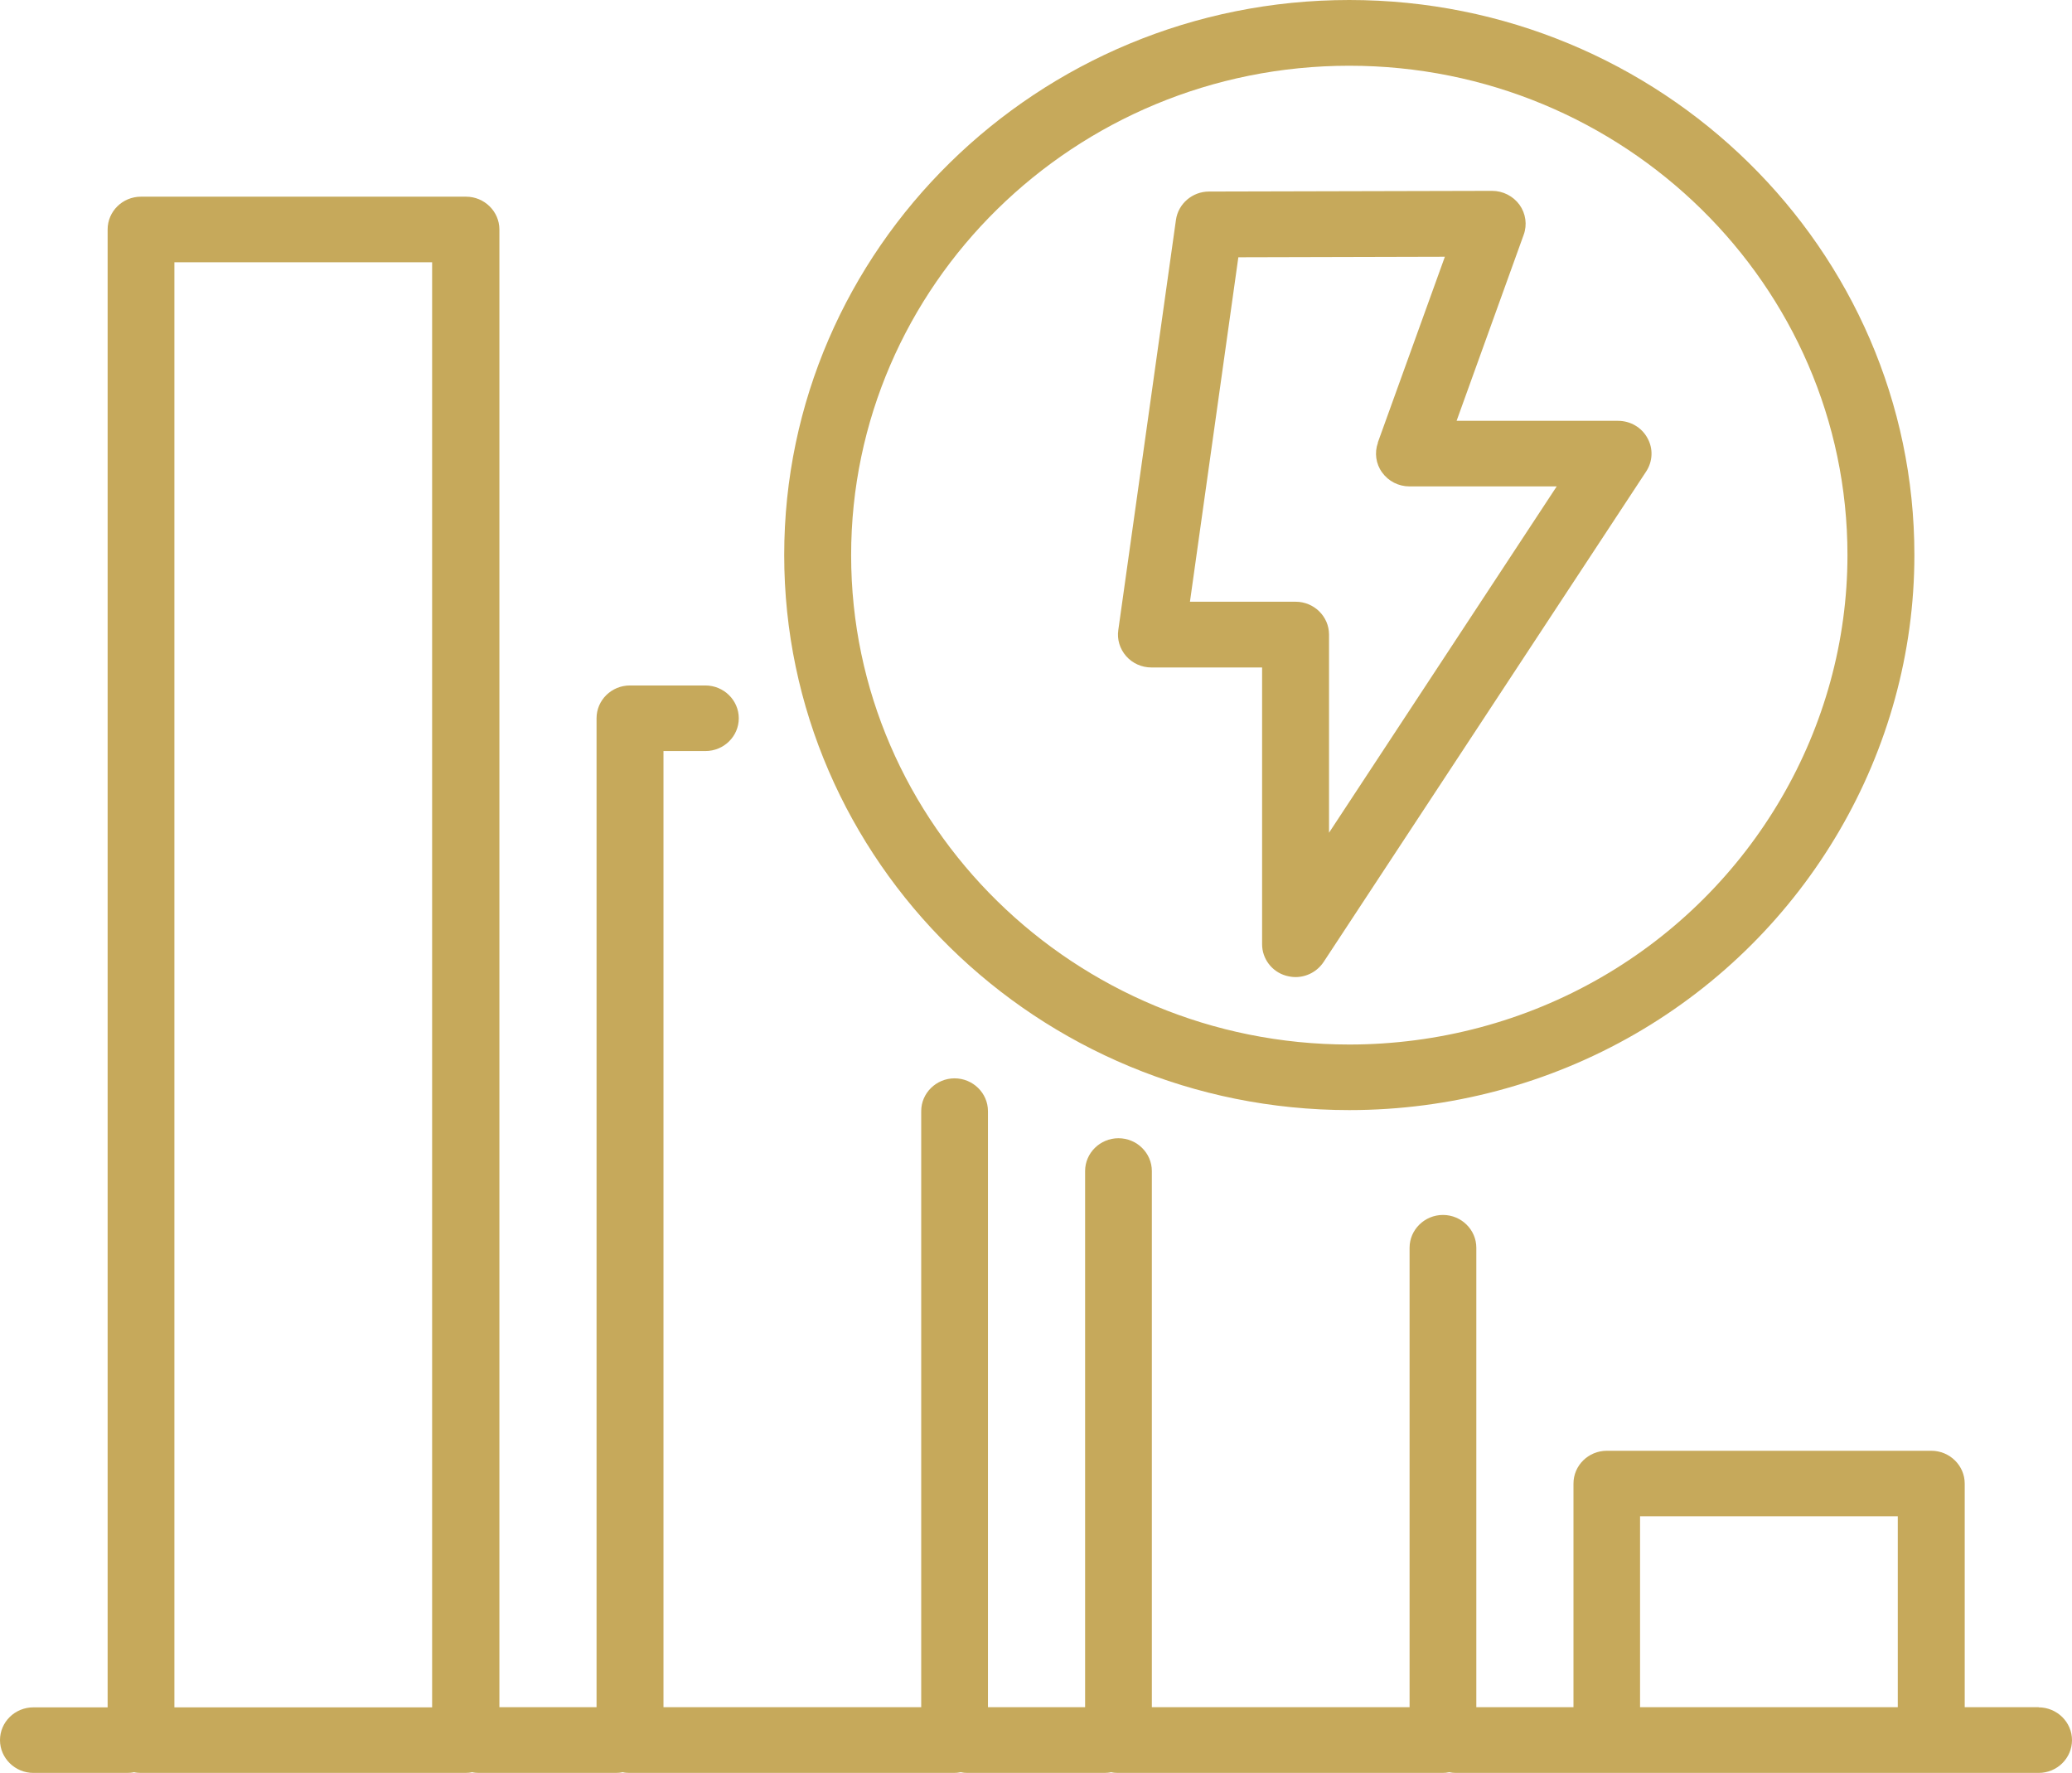
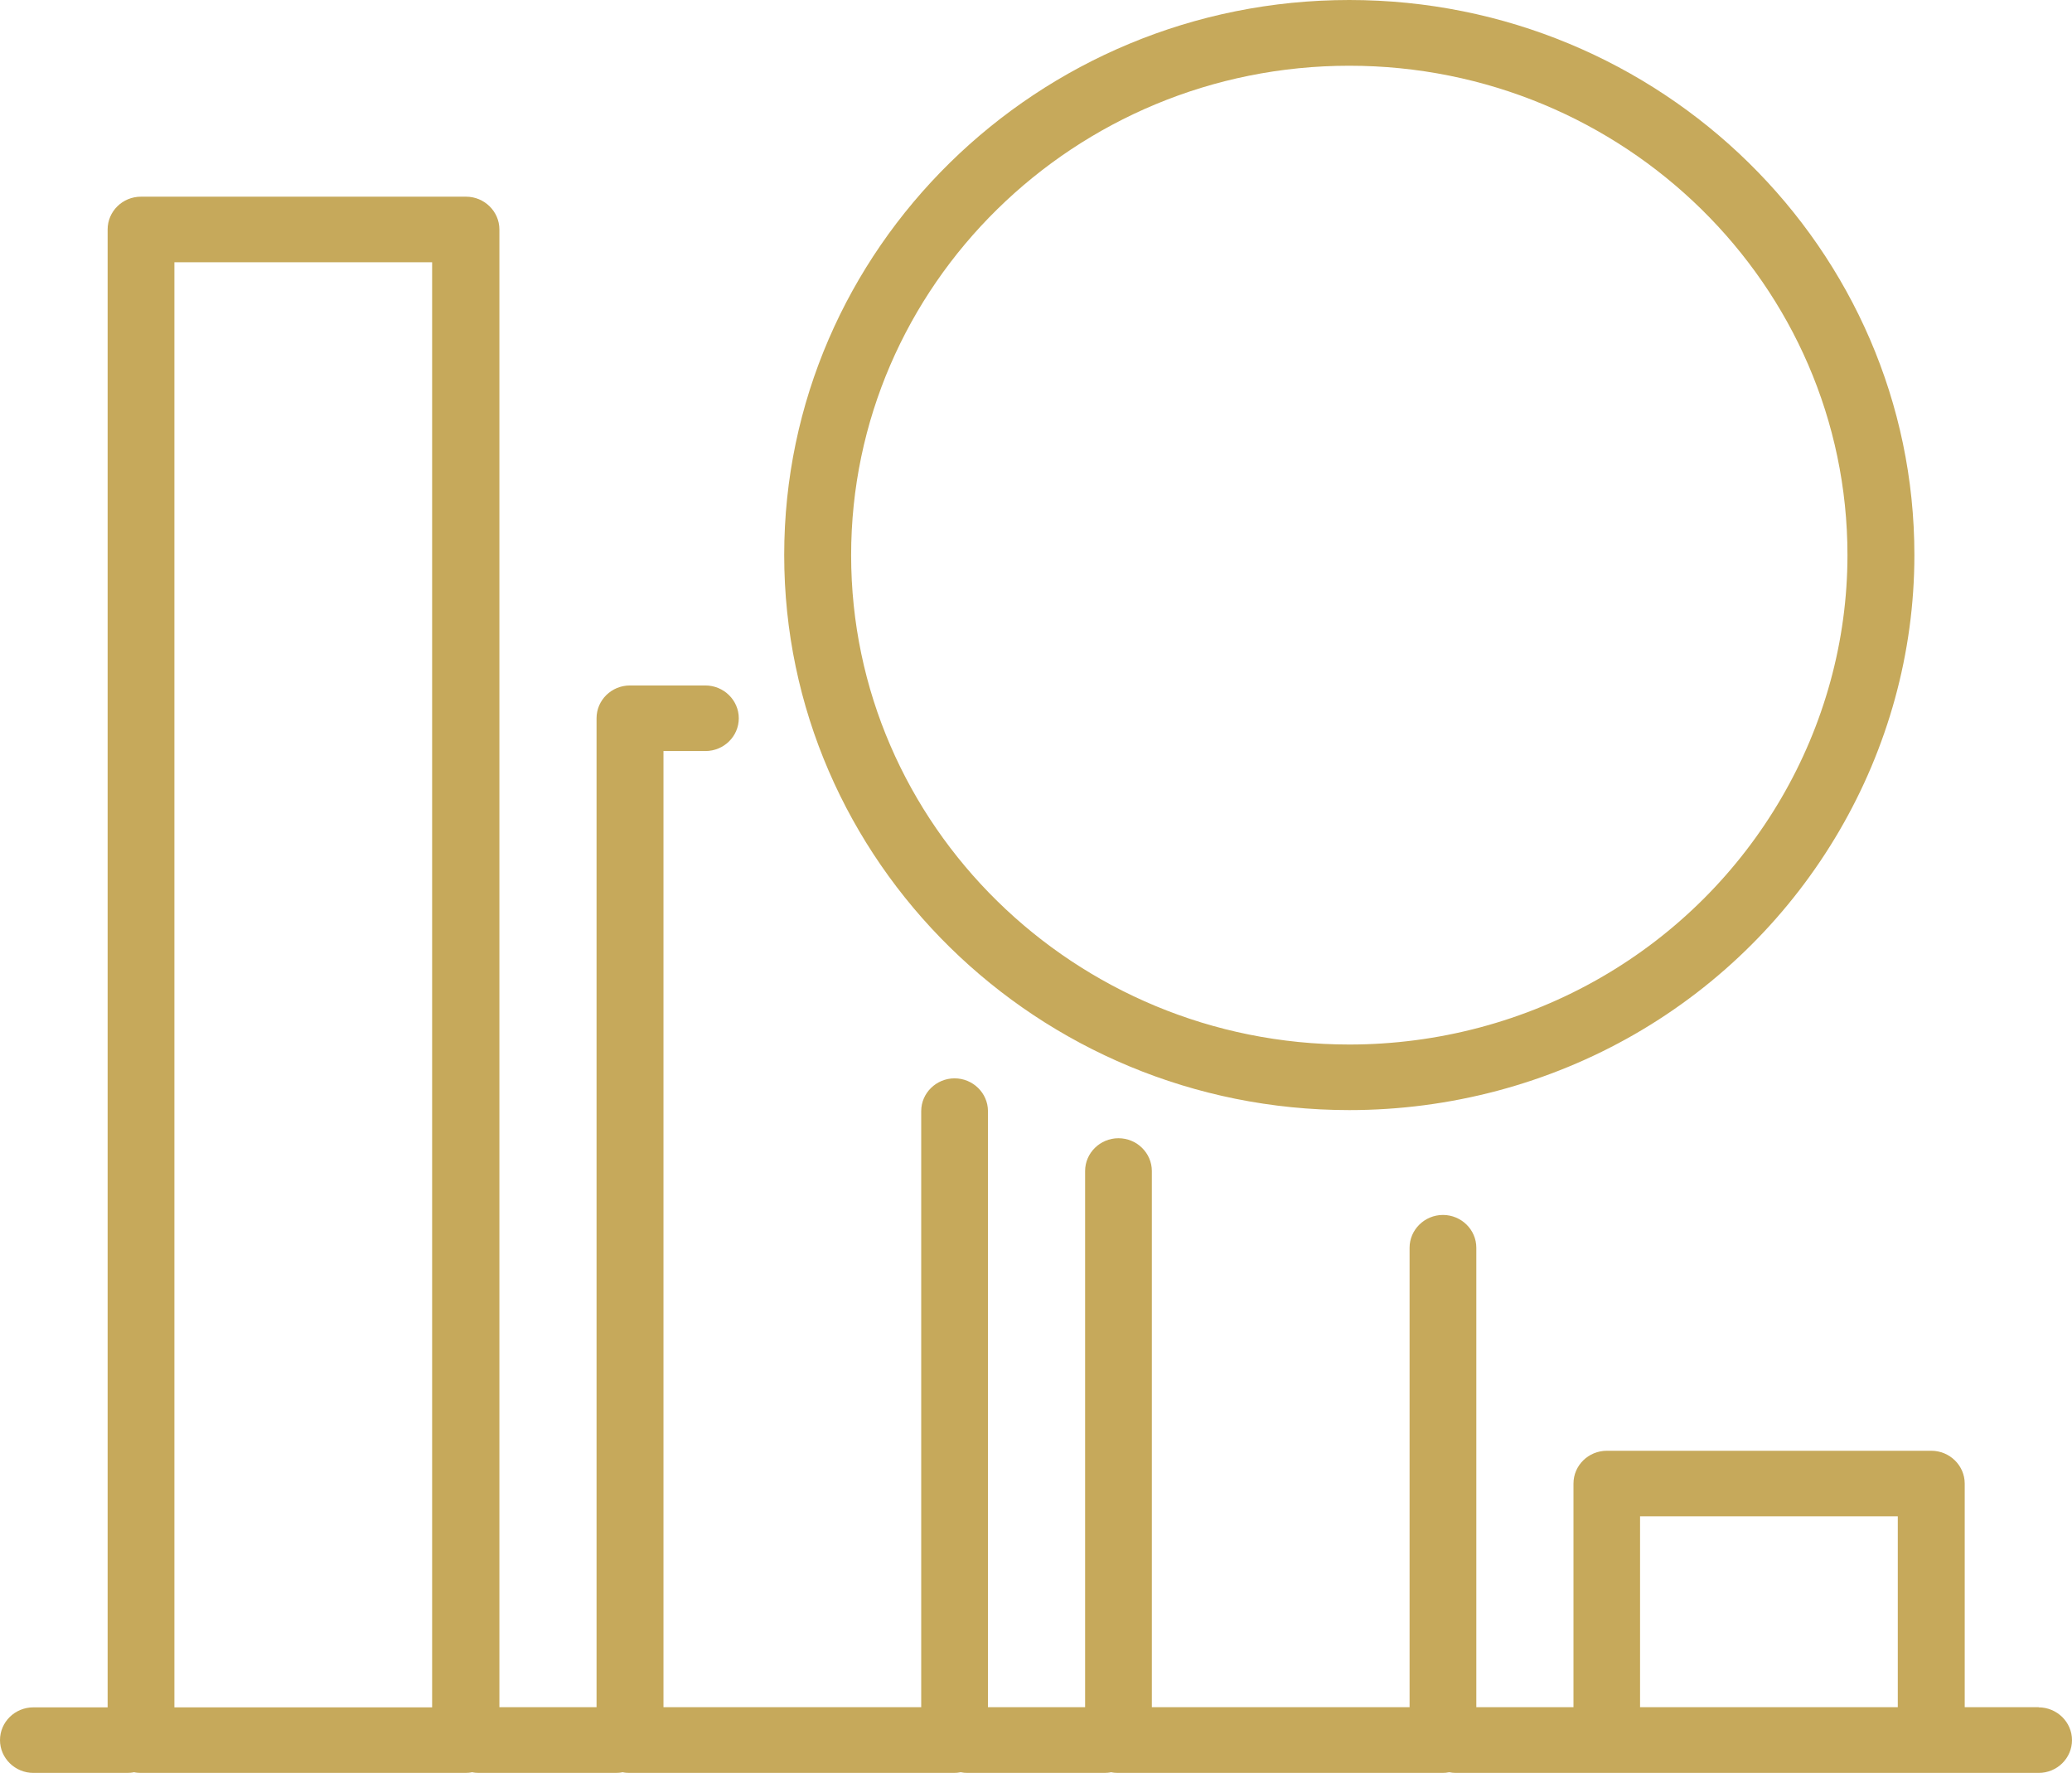
<svg xmlns="http://www.w3.org/2000/svg" width="90" height="77" viewBox="0 0 90 77" fill="none">
  <path d="M88.558 74.145H85.34V64.433C85.34 63.65 84.687 63.009 83.89 63.009H69.796C68.991 63.009 68.346 63.65 68.346 64.433V74.145H64.126V54.191C64.126 53.408 63.474 52.767 62.677 52.767C61.88 52.767 61.227 53.408 61.227 54.191V74.145H50.032V50.859C50.032 50.076 49.379 49.435 48.582 49.435C47.785 49.435 47.133 50.076 47.133 50.859V74.145H42.913V48.257C42.913 47.475 42.26 46.834 41.463 46.834C40.666 46.834 40.014 47.475 40.014 48.257V74.145H28.819V32.619H30.64C31.445 32.619 32.09 31.978 32.09 31.195C32.09 30.412 31.437 29.771 30.64 29.771H27.361C26.557 29.771 25.912 30.412 25.912 31.195V74.145H21.692V9.966C21.692 9.183 21.039 8.542 20.242 8.542H6.125C5.32 8.542 4.675 9.183 4.675 9.966V74.153H1.45C0.645 74.153 0 74.794 0 75.576C0 76.359 0.653 77 1.45 77H5.525C5.624 77 5.723 76.993 5.821 76.97C5.92 76.993 6.019 77 6.117 77H20.212C20.31 77 20.409 76.993 20.508 76.97C20.606 76.993 20.705 77 20.804 77H26.747C26.845 77 26.944 76.993 27.043 76.97C27.141 76.993 27.24 77 27.338 77H41.433C41.532 77 41.63 76.993 41.729 76.97C41.828 76.993 41.926 77 42.025 77H47.968C48.066 77 48.165 76.993 48.264 76.97C48.362 76.993 48.461 77 48.56 77H62.654C62.753 77 62.851 76.993 62.95 76.97C63.049 76.993 63.147 77 63.246 77H88.55C89.355 77 90 76.359 90 75.576C90 74.794 89.347 74.153 88.55 74.153L88.558 74.145ZM82.433 74.145H71.238V65.856H82.433V74.145ZM7.575 11.39H18.77V74.153H7.575V11.39Z" fill="#C6A95B" />
-   <path d="M54.821 28.989V41.012C54.821 41.638 55.246 42.205 55.861 42.376C55.998 42.413 56.134 42.436 56.271 42.436C56.764 42.436 57.22 42.19 57.493 41.78L71.504 20.476C71.792 20.036 71.815 19.477 71.557 19.023C71.306 18.561 70.813 18.277 70.282 18.277H63.269L66.183 10.197C66.343 9.765 66.274 9.273 66.001 8.893C65.728 8.52 65.288 8.289 64.809 8.289L52.514 8.319C51.793 8.319 51.178 8.848 51.079 9.549L48.575 27.364C48.514 27.774 48.643 28.184 48.916 28.497C49.19 28.81 49.592 28.989 50.009 28.989H54.821ZM59.853 19.224C59.694 19.664 59.762 20.148 60.035 20.521C60.309 20.901 60.749 21.125 61.219 21.125H67.618L57.728 36.167V27.558C57.728 26.775 57.075 26.134 56.279 26.134H51.687L53.789 11.174L62.76 11.151L59.846 19.224H59.853Z" fill="#C6A95B" />
  <path d="M58.608 48.213C62.98 48.213 67.269 47.072 71.018 44.91C78.501 40.595 83.154 32.626 83.154 24.106C83.154 10.816 72.149 0 58.608 0C45.068 0 34.063 10.816 34.063 24.106C34.063 37.397 45.076 48.213 58.608 48.213ZM58.608 2.855C70.54 2.855 80.247 12.389 80.247 24.106C80.247 31.613 76.149 38.642 69.545 42.451C66.244 44.359 62.457 45.365 58.608 45.365C46.677 45.365 36.97 35.831 36.97 24.114C36.97 12.396 46.677 2.855 58.608 2.855Z" fill="#C6A95B" />
</svg>